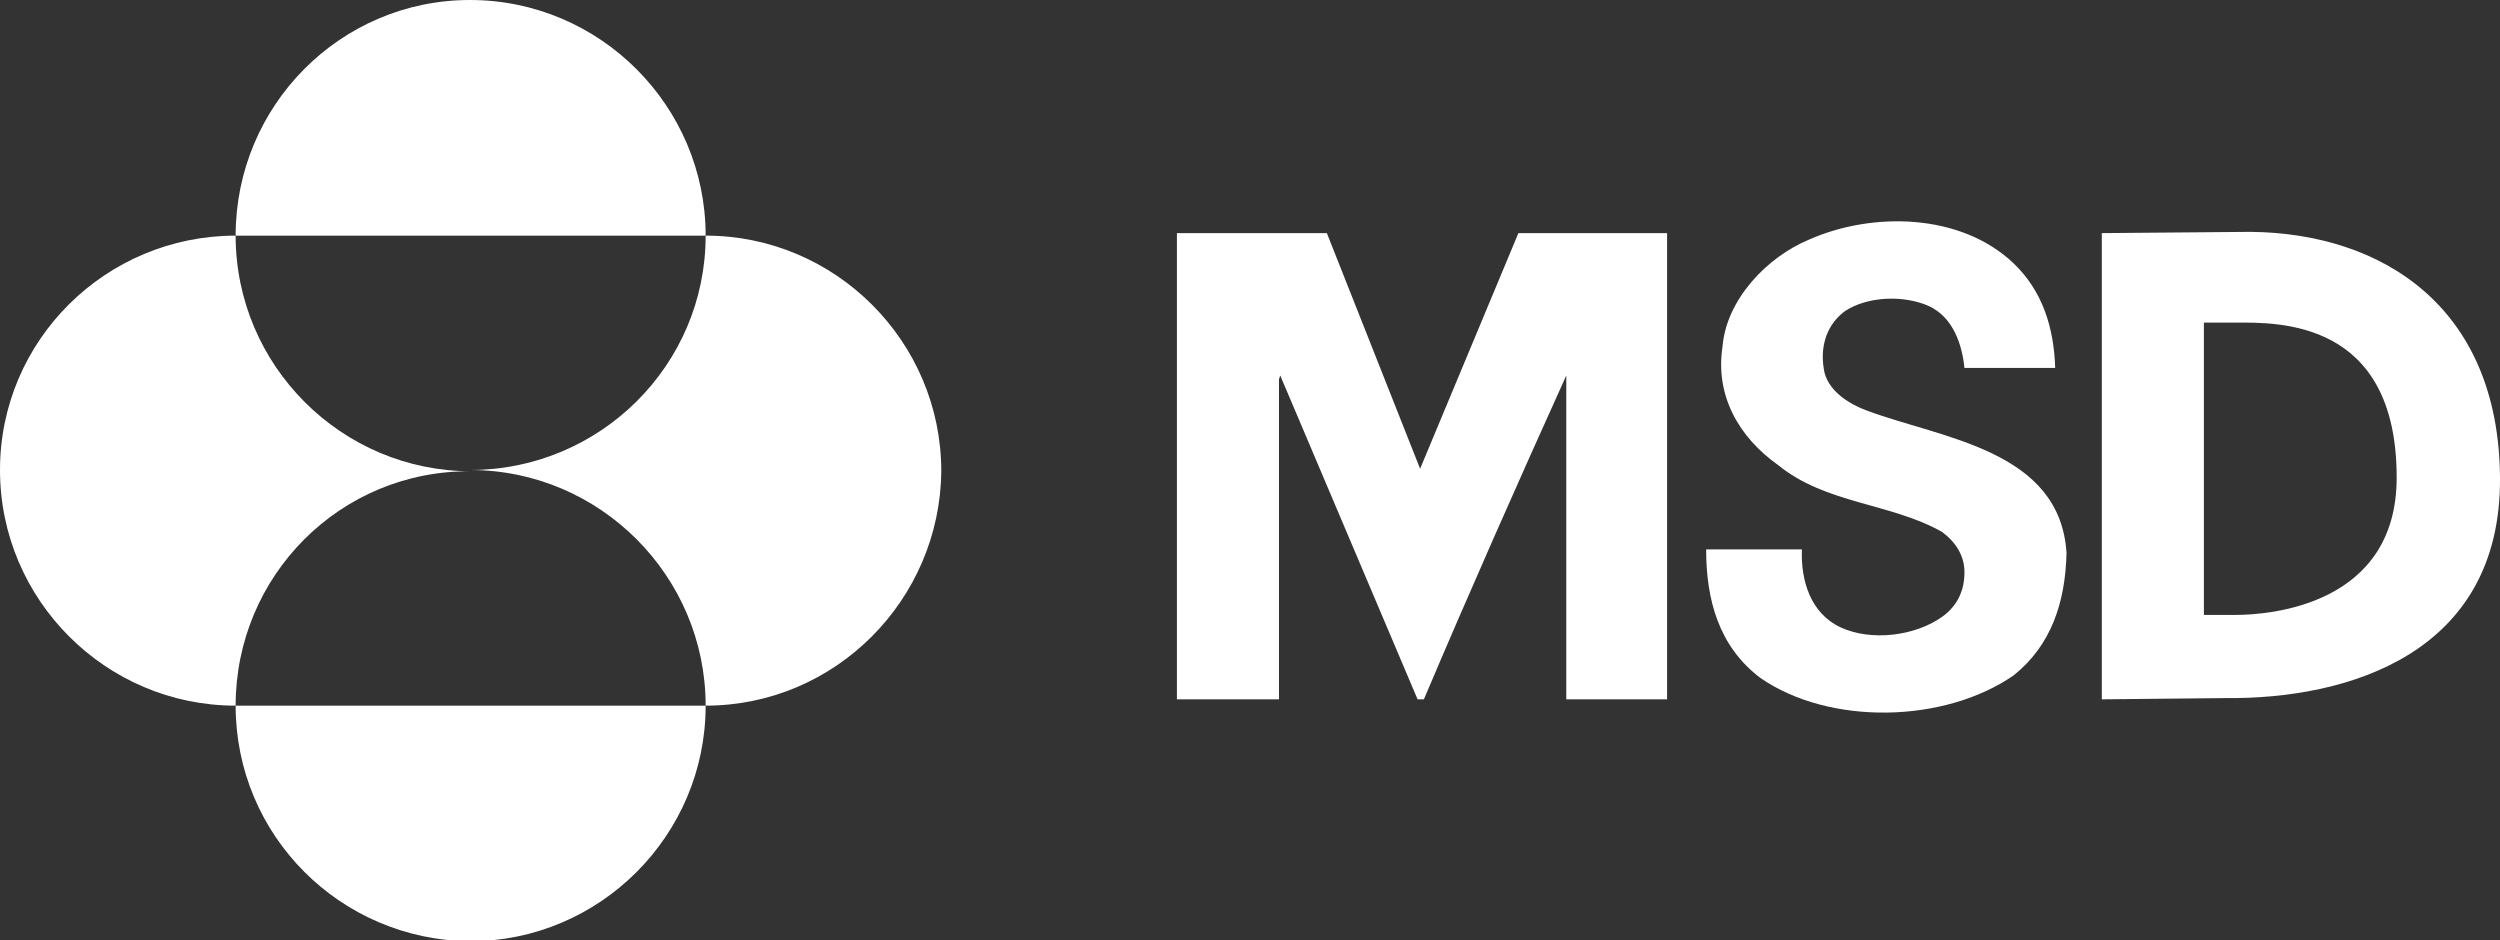
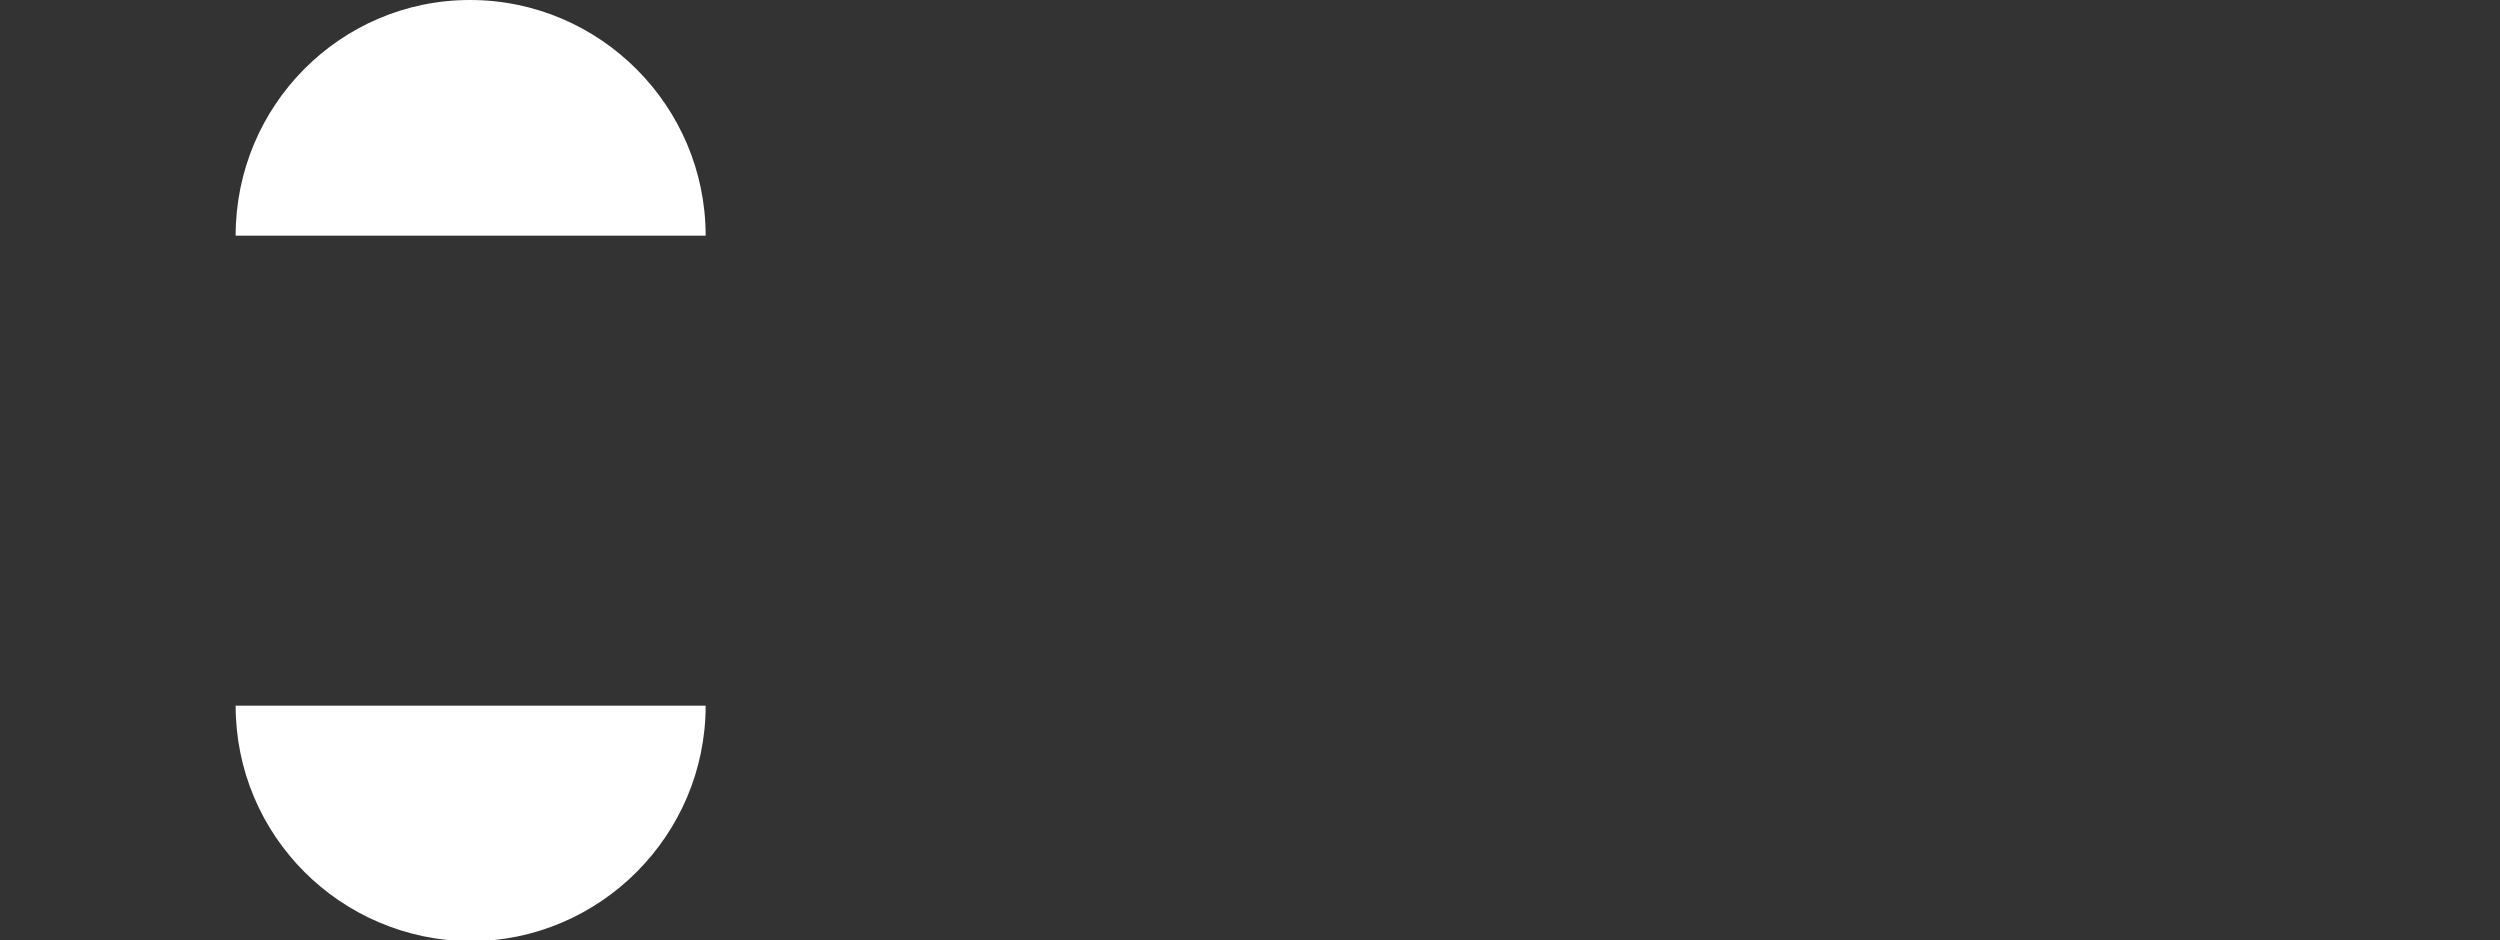
<svg xmlns="http://www.w3.org/2000/svg" version="1.1" id="Ebene_1" x="0px" y="0px" viewBox="0 0 198.4 74.6" style="enable-background:new 0 0 198.4 74.6;" xml:space="preserve">
  <rect x="0" y="0" width="198.4" height="74.6" fill="#333333" stroke="none" />
  <style type="text/css">
	.st0{fill:none;}
	.st1{fill:#FFFFFF;}
	.st2{fill-rule:evenodd;clip-rule:evenodd;fill:#FFFFFF;}
</style>
  <rect x="-14.8" y="-14" class="st0" width="227.9" height="102.7" />
  <g>
-     <path class="st1" d="M0,37.3C0,27,8.4,18.7,18.7,18.7c0,10.3,8.4,18.7,18.7,18.7C27,37.3,18.7,45.7,18.7,56C8.4,56,0,47.6,0,37.3   L0,37.3z" />
-     <path class="st1" d="M56,18.7c10.3,0,18.7,8.4,18.7,18.7C74.6,47.6,66.3,56,56,56c0-10.3-8.4-18.7-18.7-18.7   C47.6,37.3,56,29,56,18.7L56,18.7z" />
    <path class="st1" d="M18.7,18.7C18.7,8.4,27,0,37.3,0C47.6,0,56,8.4,56,18.7H18.7L18.7,18.7z" />
    <path class="st1" d="M18.7,56H56c0,10.3-8.4,18.7-18.7,18.7C27,74.6,18.7,66.3,18.7,56L18.7,56z" />
-     <path class="st2" d="M174.9,48.8l2.5,0c2.8,0,12.8-0.8,12.8-10.9c0-12.6-9.5-12.3-12.8-12.3h-2.5L174.9,48.8L174.9,48.8z    M166.8,18.5l11.8-0.1c10.4,0.1,19.7,5.9,19.8,19.5c0.1,14-12.1,17.6-21.8,17.5l-9.8,0.1L166.8,18.5L166.8,18.5z M124.3,55.5v-0.4   l0-25.3c-3.8,8.4-7.7,17.2-11.3,25.7h-0.5l-10.9-25.7l-0.1,0.3l0,25.4h-8.1l0-37h11.9l7.4,18.7l7.8-18.7c3.6,0,8.4,0,11.8,0l0,37   H124.3L124.3,55.5z M159.8,53.6c-5.5,3.8-14.6,4-20.1,0.2c-3.3-2.5-4.3-6.2-4.3-10.2l7.6,0c-0.1,2.5,0.7,5.1,3.1,6.2   c2.4,1.1,5.9,0.7,8.1-0.9c1.2-0.9,1.7-2.1,1.7-3.5c0-1.3-0.7-2.4-1.8-3.2c-4.1-2.3-9.2-2.2-13-5.3c-3.1-2.2-5-5.5-4.4-9.4   c0.3-3.7,3.5-7.1,6.9-8.5c5-2.2,12-2.1,16.2,1.9c2.3,2.2,3.2,5.1,3.3,8.3h-7.2c-0.2-1.9-0.9-4-2.8-4.9c-2-0.9-4.9-0.8-6.7,0.4   c-1.6,1.2-2,3.1-1.6,4.9c0.4,1.5,2,2.5,3.4,3c5.9,2.2,15.3,3.1,15.8,11.3C163.9,47.8,162.8,51.2,159.8,53.6L159.8,53.6z" />
  </g>
</svg>